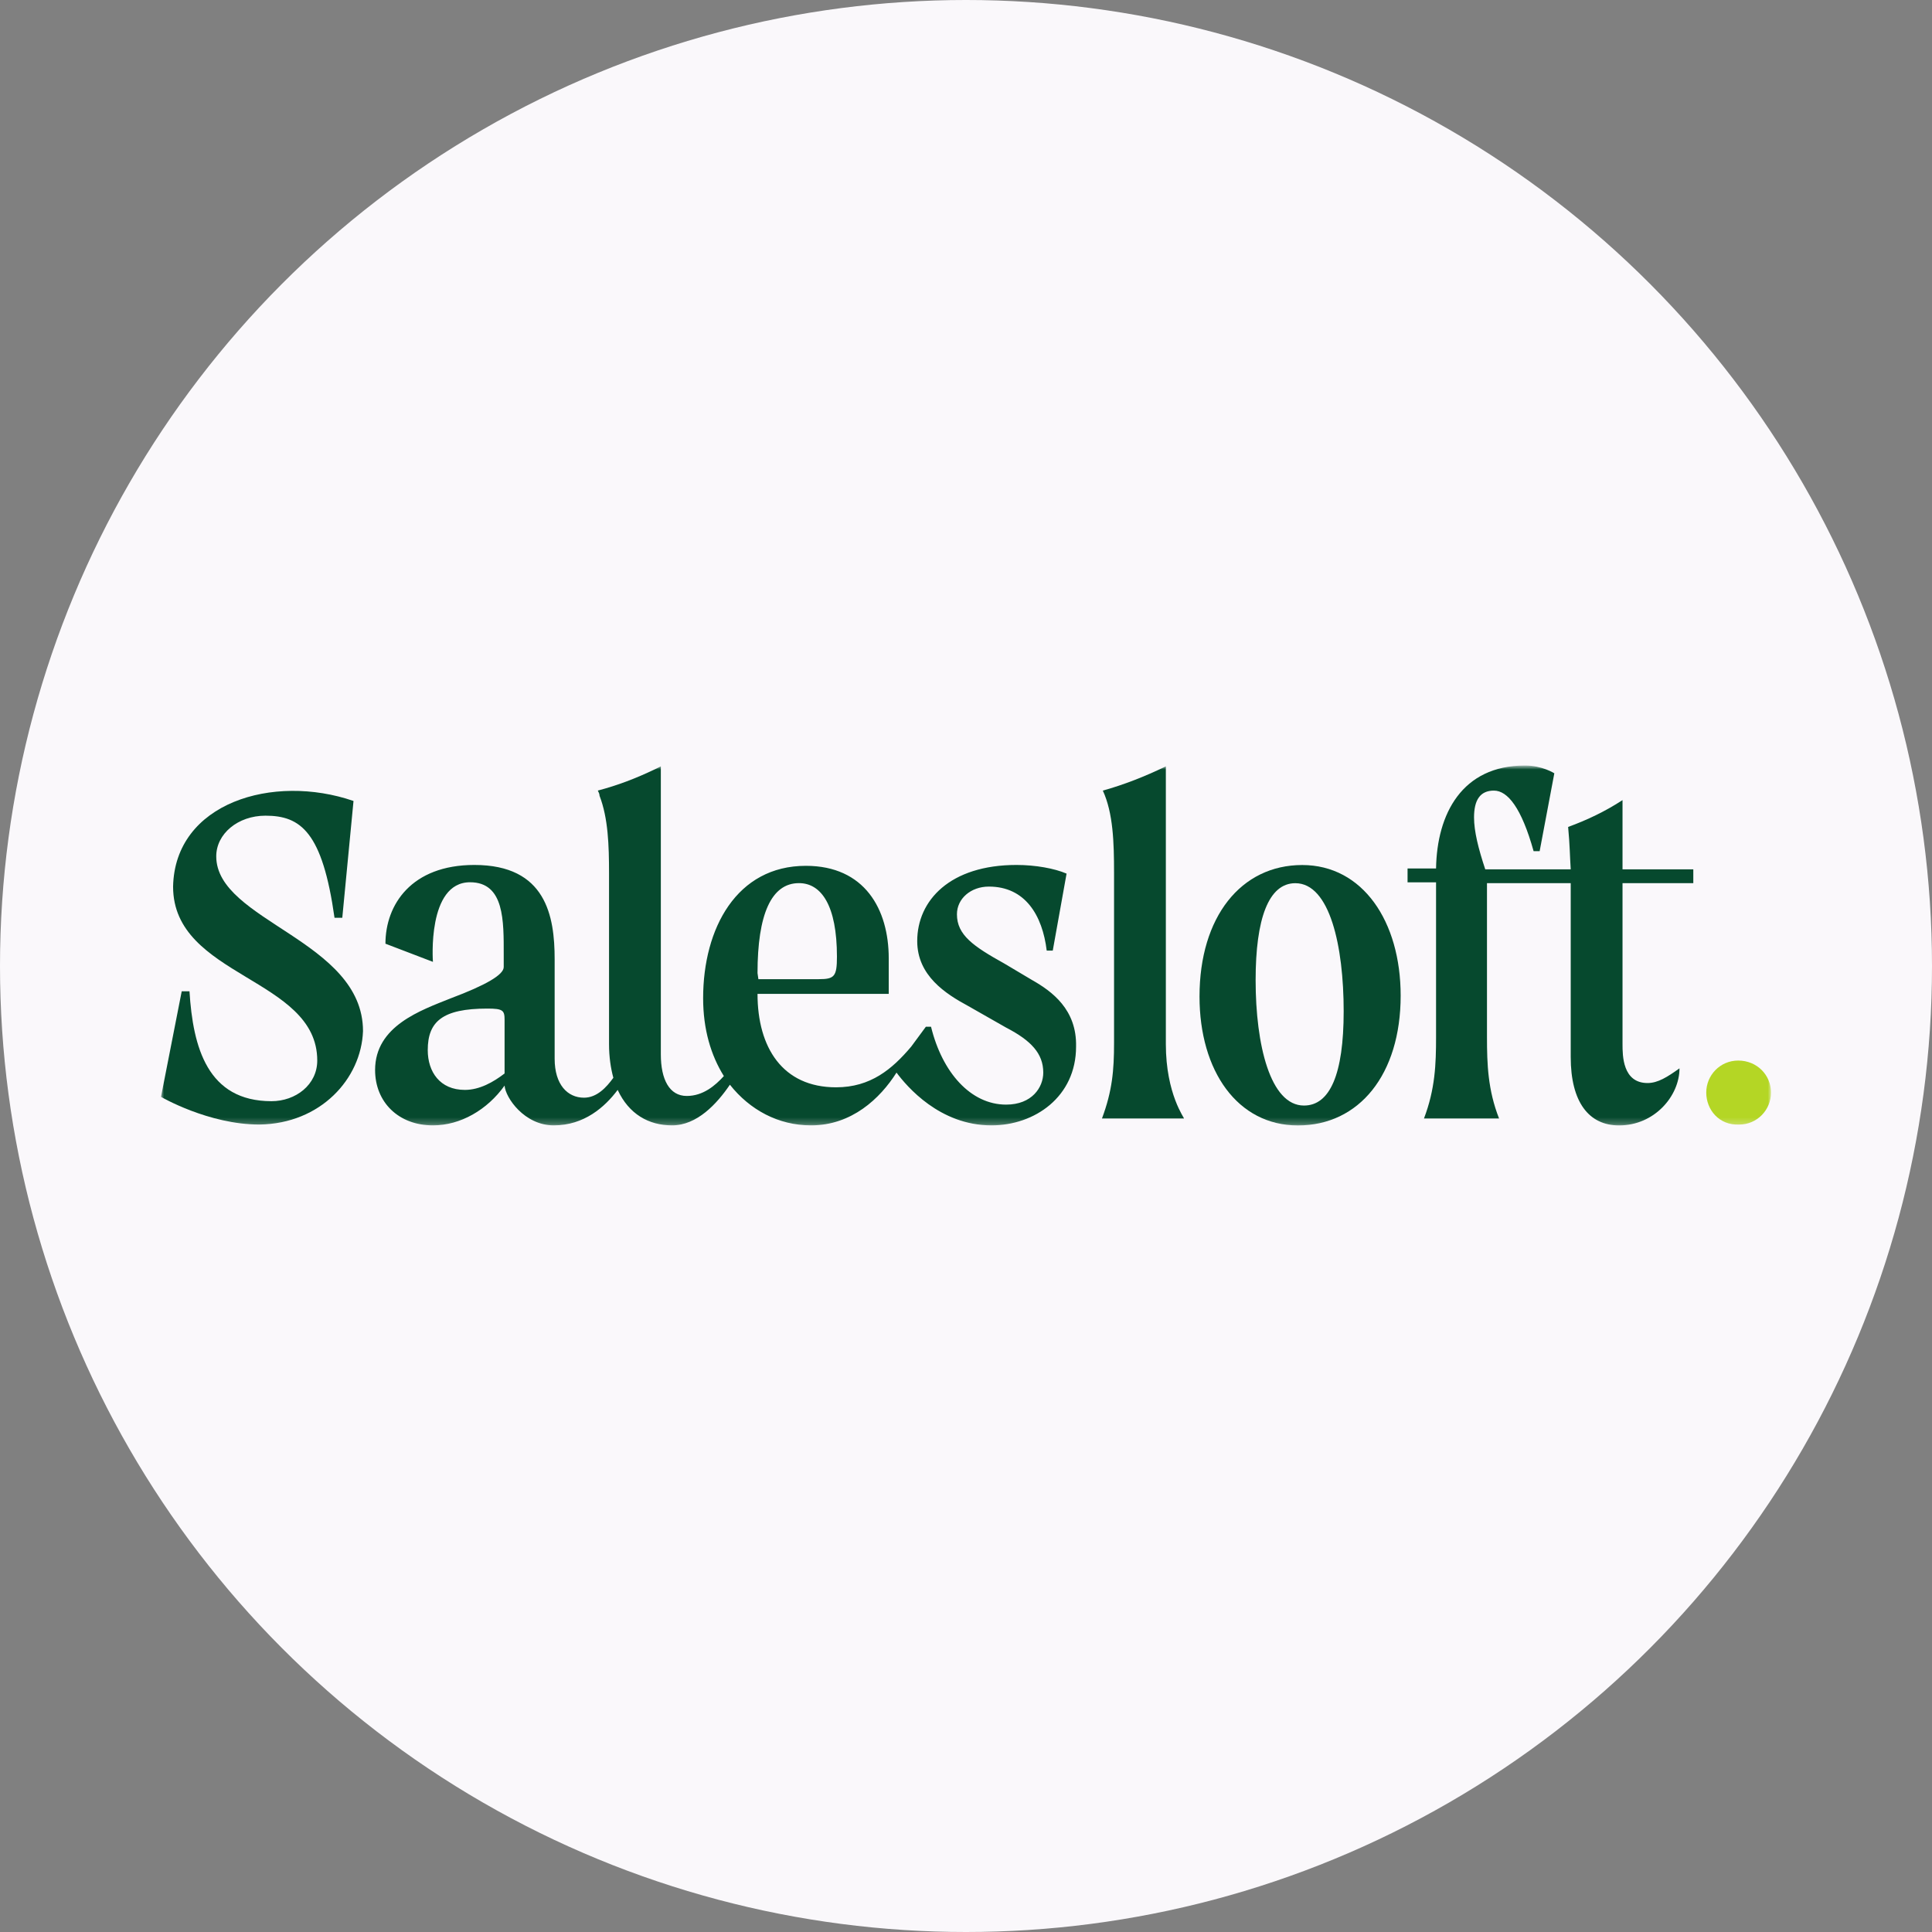
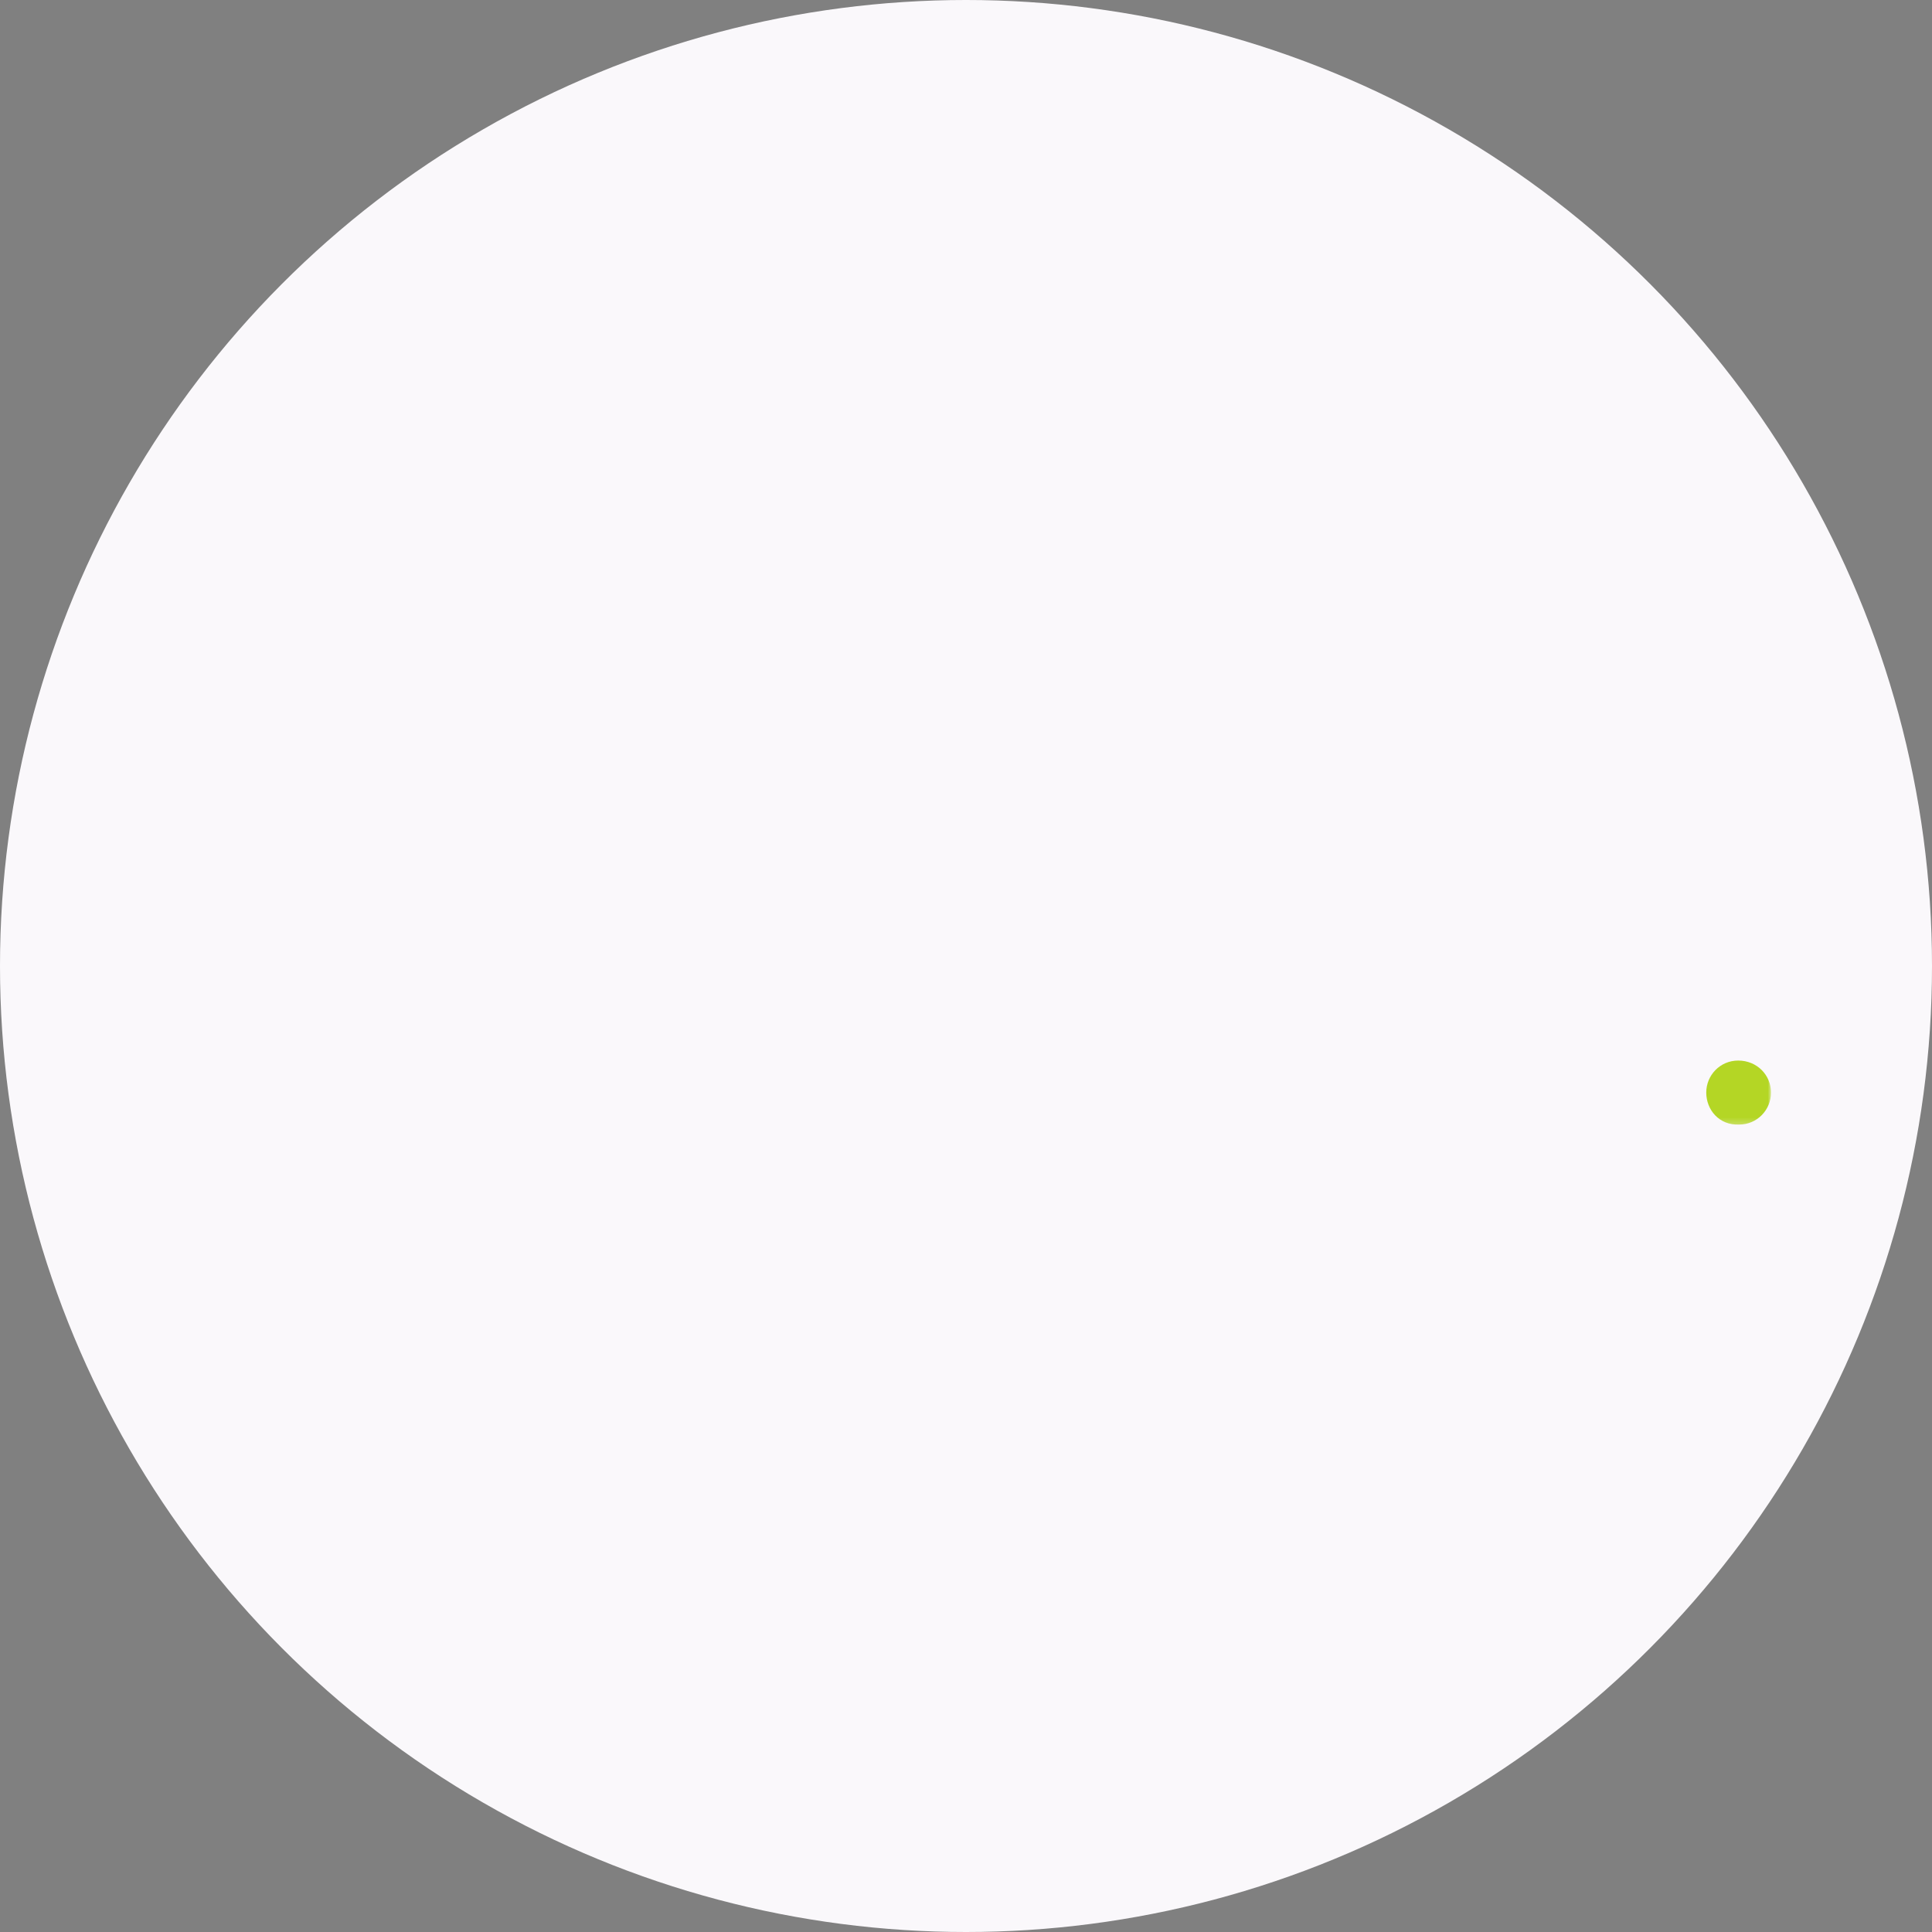
<svg xmlns="http://www.w3.org/2000/svg" width="300" height="300" viewBox="0 0 300 300" fill="none">
  <rect x="0" y="0" width="300" height="300" fill="#808080" stroke="none" />
  <circle cx="150" cy="150" r="150" fill="#FAF8FB" />
  <mask id="mask0_1208_2494" style="mask-type:luminance" maskUnits="userSpaceOnUse" x="25" y="119" width="250" height="56">
    <path d="M275 119H25V174.753H275V119Z" fill="white" />
  </mask>
  <g mask="url(#mask0_1208_2494)">
-     <path d="M160.255 152.178L155.965 149.626C151.139 146.939 148.593 145.192 148.593 141.968C148.593 139.55 150.737 137.669 153.552 137.669C159.182 137.669 161.863 142.102 162.534 147.611H163.472L165.617 135.654C163.74 134.848 160.791 134.31 157.842 134.31C147.52 134.31 142.426 139.819 142.426 146.133C142.426 151.506 146.85 154.328 150.335 156.209L156.233 159.567C160.121 161.582 161.998 163.597 161.998 166.553C161.998 168.837 160.255 171.524 156.233 171.524C150.737 171.524 146.314 166.553 144.571 159.433H143.767L141.488 162.523C138.539 166.016 135.188 168.837 129.826 168.837C121.515 168.837 117.627 162.657 117.627 154.328H138.003V148.82C138.003 141.162 134.249 134.445 125.134 134.445C114.41 134.445 109.182 144.118 109.182 154.999C109.182 159.836 110.389 163.866 112.4 167.091C111.059 168.568 109.182 170.18 106.635 170.18C103.955 170.18 102.614 167.628 102.614 163.732V118.995C102.346 119.13 102.078 119.264 101.81 119.398C98.727 120.876 95.912 121.951 92.829 122.757C92.963 123.026 93.097 123.294 93.097 123.563C94.437 127.056 94.571 131.221 94.571 135.654V162.12C94.571 164.135 94.839 165.881 95.241 167.359C94.169 168.837 92.694 170.449 90.684 170.449C88.137 170.449 86.126 168.434 86.126 164.404V148.954C86.126 142.237 84.786 134.31 73.66 134.31C63.874 134.31 59.852 140.49 59.852 146.536L67.225 149.357C67.225 149.357 66.287 136.997 72.989 136.997C78.351 136.997 78.218 143.043 78.218 148.282V150.163C78.218 151.372 75.402 152.984 70.04 154.999C65.349 156.88 58.244 159.298 58.244 166.15C58.244 171.121 61.864 174.748 67.225 174.748C71.515 174.748 75.67 172.33 78.351 168.568C78.485 170.449 81.434 174.748 85.992 174.748C90.684 174.748 93.901 171.927 95.912 169.24C97.654 173.002 100.737 174.748 104.357 174.748C108.244 174.748 111.327 171.39 113.338 168.434C116.421 172.33 120.845 174.748 125.939 174.748C132.239 174.748 136.662 170.584 139.209 166.553C140.818 168.703 145.912 174.748 153.955 174.748C160.657 174.748 167.091 170.315 167.091 162.523C167.225 156.746 163.338 153.925 160.255 152.178ZM78.351 166.688C76.609 168.031 74.464 169.24 72.185 169.24C68.298 169.24 66.421 166.419 66.421 163.06C66.421 158.627 68.7 156.612 75.67 156.612C78.083 156.612 78.351 156.88 78.351 158.358V166.688ZM117.627 151.103C117.627 141.968 119.772 137.132 124.062 137.132C127.547 137.132 129.96 140.625 129.96 148.551C129.96 151.641 129.558 152.044 127.145 152.044H117.762L117.627 151.103Z" fill="#06492E" />
-     <path d="M181.032 162.126V119.001C177.681 120.613 174.598 121.822 171.247 122.763C172.855 126.256 172.989 130.823 172.989 135.525V161.991C172.989 166.156 172.721 169.38 171.112 173.679H183.847C183.981 173.679 181.032 169.918 181.032 162.126Z" fill="#06492E" />
-     <path d="M202.211 134.321C192.694 134.321 186.26 142.382 186.26 154.741C186.26 166.295 192.158 174.759 201.542 174.759C211.058 174.759 217.494 166.833 217.494 154.607C217.494 143.054 211.595 134.321 202.211 134.321ZM202.479 171.669C197.252 171.669 194.973 162.265 194.973 152.189C194.973 142.651 196.984 137.142 201.139 137.142C206.502 137.142 208.645 146.95 208.645 157.025C208.645 166.833 206.502 171.669 202.479 171.669Z" fill="#06492E" />
-     <path d="M251.944 137.139H262.936V134.99H251.944V124.242C249.263 125.989 246.448 127.332 243.498 128.407C243.767 131.228 243.767 132.974 243.901 134.99H230.63C229.558 131.766 228.888 129.078 228.888 126.929C228.888 124.242 229.825 122.764 231.971 122.764C234.116 122.764 236.261 125.451 238.137 132.168H239.076L241.355 120.077C241.355 120.077 239.477 118.868 236.797 118.868C227.011 118.868 223.124 126.392 222.99 134.855H218.565V137.005H222.99V137.408V161.052C222.99 165.217 222.856 169.113 221.112 173.681H232.775C231.032 169.247 230.898 165.217 230.898 161.052V137.542V137.139H243.901V137.542V164.142C243.901 171.128 246.716 174.756 251.408 174.756C256.903 174.756 260.791 170.188 260.791 165.889C258.915 167.232 257.44 168.173 255.831 168.173C251.944 168.173 251.944 163.873 251.944 162.127V137.542V137.139Z" fill="#06492E" />
-     <path d="M33.579 132.973C33.579 129.48 36.93 126.658 41.22 126.658C46.716 126.658 50.067 129.211 51.944 142.511H53.15L54.893 124.375C42.426 120.076 27.145 124.644 26.877 137.675C26.877 151.781 49.263 151.781 49.263 164.678C49.263 168.439 45.912 170.992 42.158 170.992C32.239 170.992 29.96 162.663 29.424 153.93H28.217L25 170.32C25 170.32 32.373 174.619 40.282 174.619C49.799 174.485 56.099 167.499 56.367 160.11C56.367 146.004 33.579 143.049 33.579 132.973Z" fill="#06492E" />
    <path d="M264.946 169.652C264.946 166.965 267.092 164.682 269.906 164.682C272.856 164.682 275.002 166.965 275.002 169.652C275.002 172.339 272.856 174.623 270.042 174.623C266.958 174.757 264.946 172.339 264.946 169.652Z" fill="#B4D625" />
  </g>
</svg>